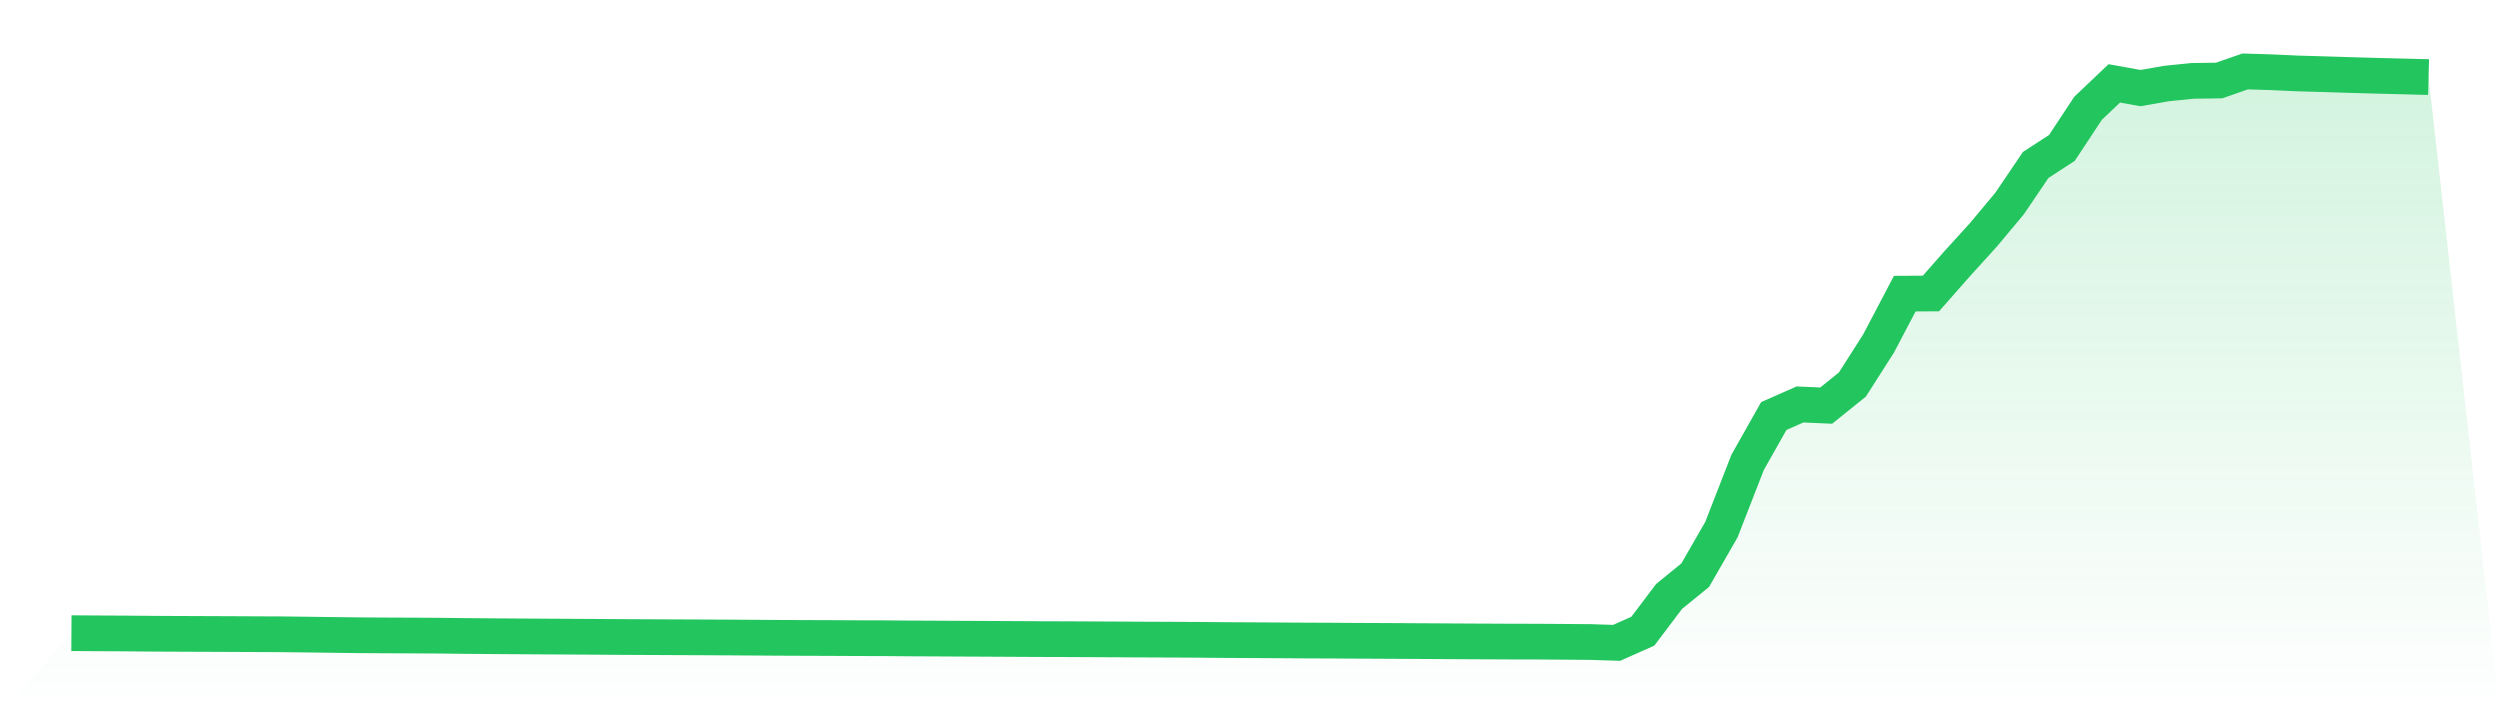
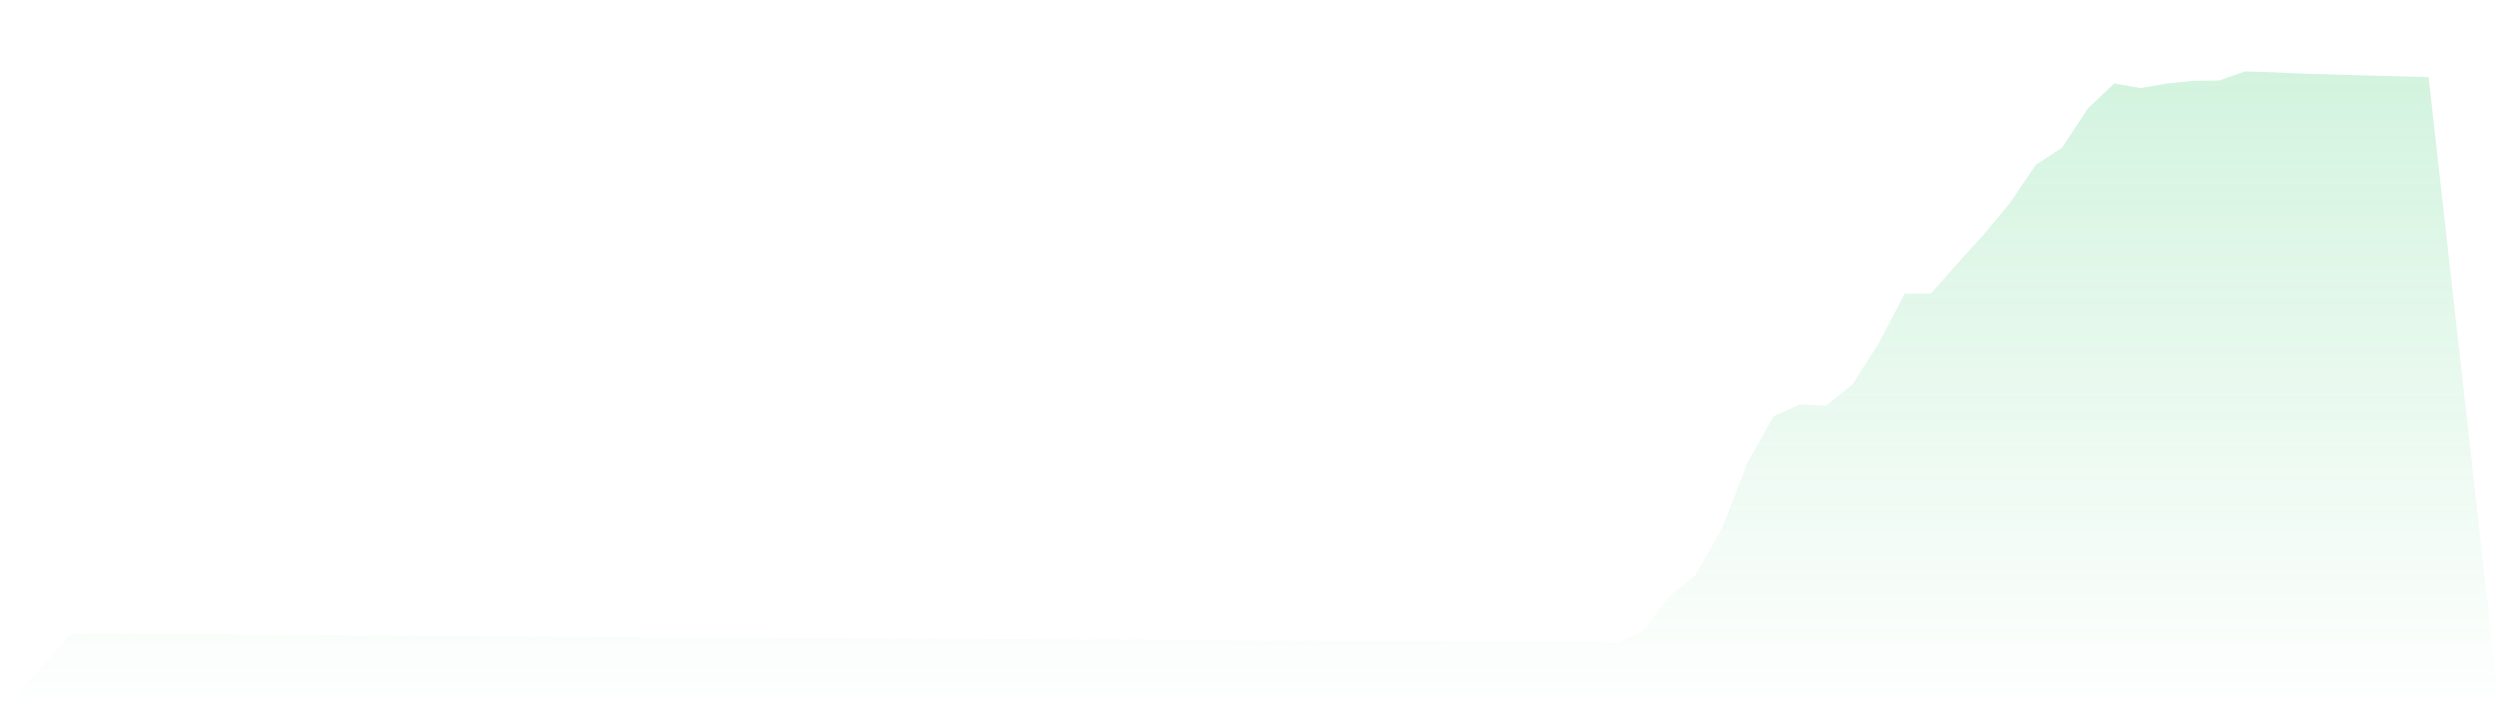
<svg xmlns="http://www.w3.org/2000/svg" viewBox="0 0 140 40">
  <defs>
    <linearGradient id="gradient" x1="0" x2="0" y1="0" y2="1">
      <stop offset="0%" stop-color="#22c55e" stop-opacity="0.2" />
      <stop offset="100%" stop-color="#22c55e" stop-opacity="0" />
    </linearGradient>
  </defs>
-   <path d="M4,35.458 L4,35.458 L5.467,35.467 L6.933,35.474 L8.4,35.487 L9.867,35.495 L11.333,35.501 L12.8,35.507 L14.267,35.514 L15.733,35.52 L17.2,35.537 L18.667,35.557 L20.133,35.574 L21.6,35.583 L23.067,35.589 L24.533,35.597 L26,35.614 L27.467,35.626 L28.933,35.636 L30.4,35.645 L31.867,35.653 L33.333,35.662 L34.8,35.672 L36.267,35.679 L37.733,35.686 L39.2,35.692 L40.667,35.699 L42.133,35.708 L43.6,35.718 L45.067,35.724 L46.533,35.729 L48,35.737 L49.467,35.74 L50.933,35.752 L52.4,35.759 L53.867,35.767 L55.333,35.774 L56.8,35.782 L58.267,35.79 L59.733,35.794 L61.2,35.801 L62.667,35.808 L64.133,35.816 L65.6,35.822 L67.067,35.829 L68.533,35.843 L70,35.85 L71.467,35.859 L72.933,35.868 L74.4,35.874 L75.867,35.883 L77.333,35.89 L78.8,35.898 L80.267,35.906 L81.733,35.915 L83.2,35.922 L84.667,35.929 L86.133,35.932 L87.6,35.942 L89.067,35.953 L90.533,36 L92,35.346 L93.467,33.402 L94.933,32.209 L96.4,29.657 L97.867,25.892 L99.333,23.297 L100.8,22.65 L102.267,22.714 L103.733,21.534 L105.2,19.236 L106.667,16.444 L108.133,16.436 L109.6,14.769 L111.067,13.155 L112.533,11.401 L114,9.236 L115.467,8.283 L116.933,6.062 L118.4,4.669 L119.867,4.933 L121.333,4.676 L122.8,4.528 L124.267,4.509 L125.733,4 L127.2,4.046 L128.667,4.113 L130.133,4.155 L131.6,4.201 L133.067,4.242 L134.533,4.279 L136,4.317 L140,40 L0,40 z" fill="url(#gradient)" />
-   <path d="M4,35.458 L4,35.458 L5.467,35.467 L6.933,35.474 L8.4,35.487 L9.867,35.495 L11.333,35.501 L12.8,35.507 L14.267,35.514 L15.733,35.52 L17.2,35.537 L18.667,35.557 L20.133,35.574 L21.6,35.583 L23.067,35.589 L24.533,35.597 L26,35.614 L27.467,35.626 L28.933,35.636 L30.4,35.645 L31.867,35.653 L33.333,35.662 L34.8,35.672 L36.267,35.679 L37.733,35.686 L39.2,35.692 L40.667,35.699 L42.133,35.708 L43.6,35.718 L45.067,35.724 L46.533,35.729 L48,35.737 L49.467,35.74 L50.933,35.752 L52.4,35.759 L53.867,35.767 L55.333,35.774 L56.8,35.782 L58.267,35.79 L59.733,35.794 L61.2,35.801 L62.667,35.808 L64.133,35.816 L65.6,35.822 L67.067,35.829 L68.533,35.843 L70,35.85 L71.467,35.859 L72.933,35.868 L74.4,35.874 L75.867,35.883 L77.333,35.89 L78.8,35.898 L80.267,35.906 L81.733,35.915 L83.2,35.922 L84.667,35.929 L86.133,35.932 L87.6,35.942 L89.067,35.953 L90.533,36 L92,35.346 L93.467,33.402 L94.933,32.209 L96.4,29.657 L97.867,25.892 L99.333,23.297 L100.8,22.65 L102.267,22.714 L103.733,21.534 L105.2,19.236 L106.667,16.444 L108.133,16.436 L109.6,14.769 L111.067,13.155 L112.533,11.401 L114,9.236 L115.467,8.283 L116.933,6.062 L118.4,4.669 L119.867,4.933 L121.333,4.676 L122.8,4.528 L124.267,4.509 L125.733,4 L127.2,4.046 L128.667,4.113 L130.133,4.155 L131.6,4.201 L133.067,4.242 L134.533,4.279 L136,4.317" fill="none" stroke="#22c55e" stroke-width="2" />
+   <path d="M4,35.458 L4,35.458 L5.467,35.467 L6.933,35.474 L8.4,35.487 L9.867,35.495 L11.333,35.501 L12.8,35.507 L14.267,35.514 L15.733,35.52 L17.2,35.537 L18.667,35.557 L20.133,35.574 L21.6,35.583 L23.067,35.589 L24.533,35.597 L26,35.614 L27.467,35.626 L28.933,35.636 L30.4,35.645 L31.867,35.653 L33.333,35.662 L34.8,35.672 L36.267,35.679 L37.733,35.686 L40.667,35.699 L42.133,35.708 L43.6,35.718 L45.067,35.724 L46.533,35.729 L48,35.737 L49.467,35.74 L50.933,35.752 L52.4,35.759 L53.867,35.767 L55.333,35.774 L56.8,35.782 L58.267,35.79 L59.733,35.794 L61.2,35.801 L62.667,35.808 L64.133,35.816 L65.6,35.822 L67.067,35.829 L68.533,35.843 L70,35.85 L71.467,35.859 L72.933,35.868 L74.4,35.874 L75.867,35.883 L77.333,35.89 L78.8,35.898 L80.267,35.906 L81.733,35.915 L83.2,35.922 L84.667,35.929 L86.133,35.932 L87.6,35.942 L89.067,35.953 L90.533,36 L92,35.346 L93.467,33.402 L94.933,32.209 L96.4,29.657 L97.867,25.892 L99.333,23.297 L100.8,22.65 L102.267,22.714 L103.733,21.534 L105.2,19.236 L106.667,16.444 L108.133,16.436 L109.6,14.769 L111.067,13.155 L112.533,11.401 L114,9.236 L115.467,8.283 L116.933,6.062 L118.4,4.669 L119.867,4.933 L121.333,4.676 L122.8,4.528 L124.267,4.509 L125.733,4 L127.2,4.046 L128.667,4.113 L130.133,4.155 L131.6,4.201 L133.067,4.242 L134.533,4.279 L136,4.317 L140,40 L0,40 z" fill="url(#gradient)" />
</svg>